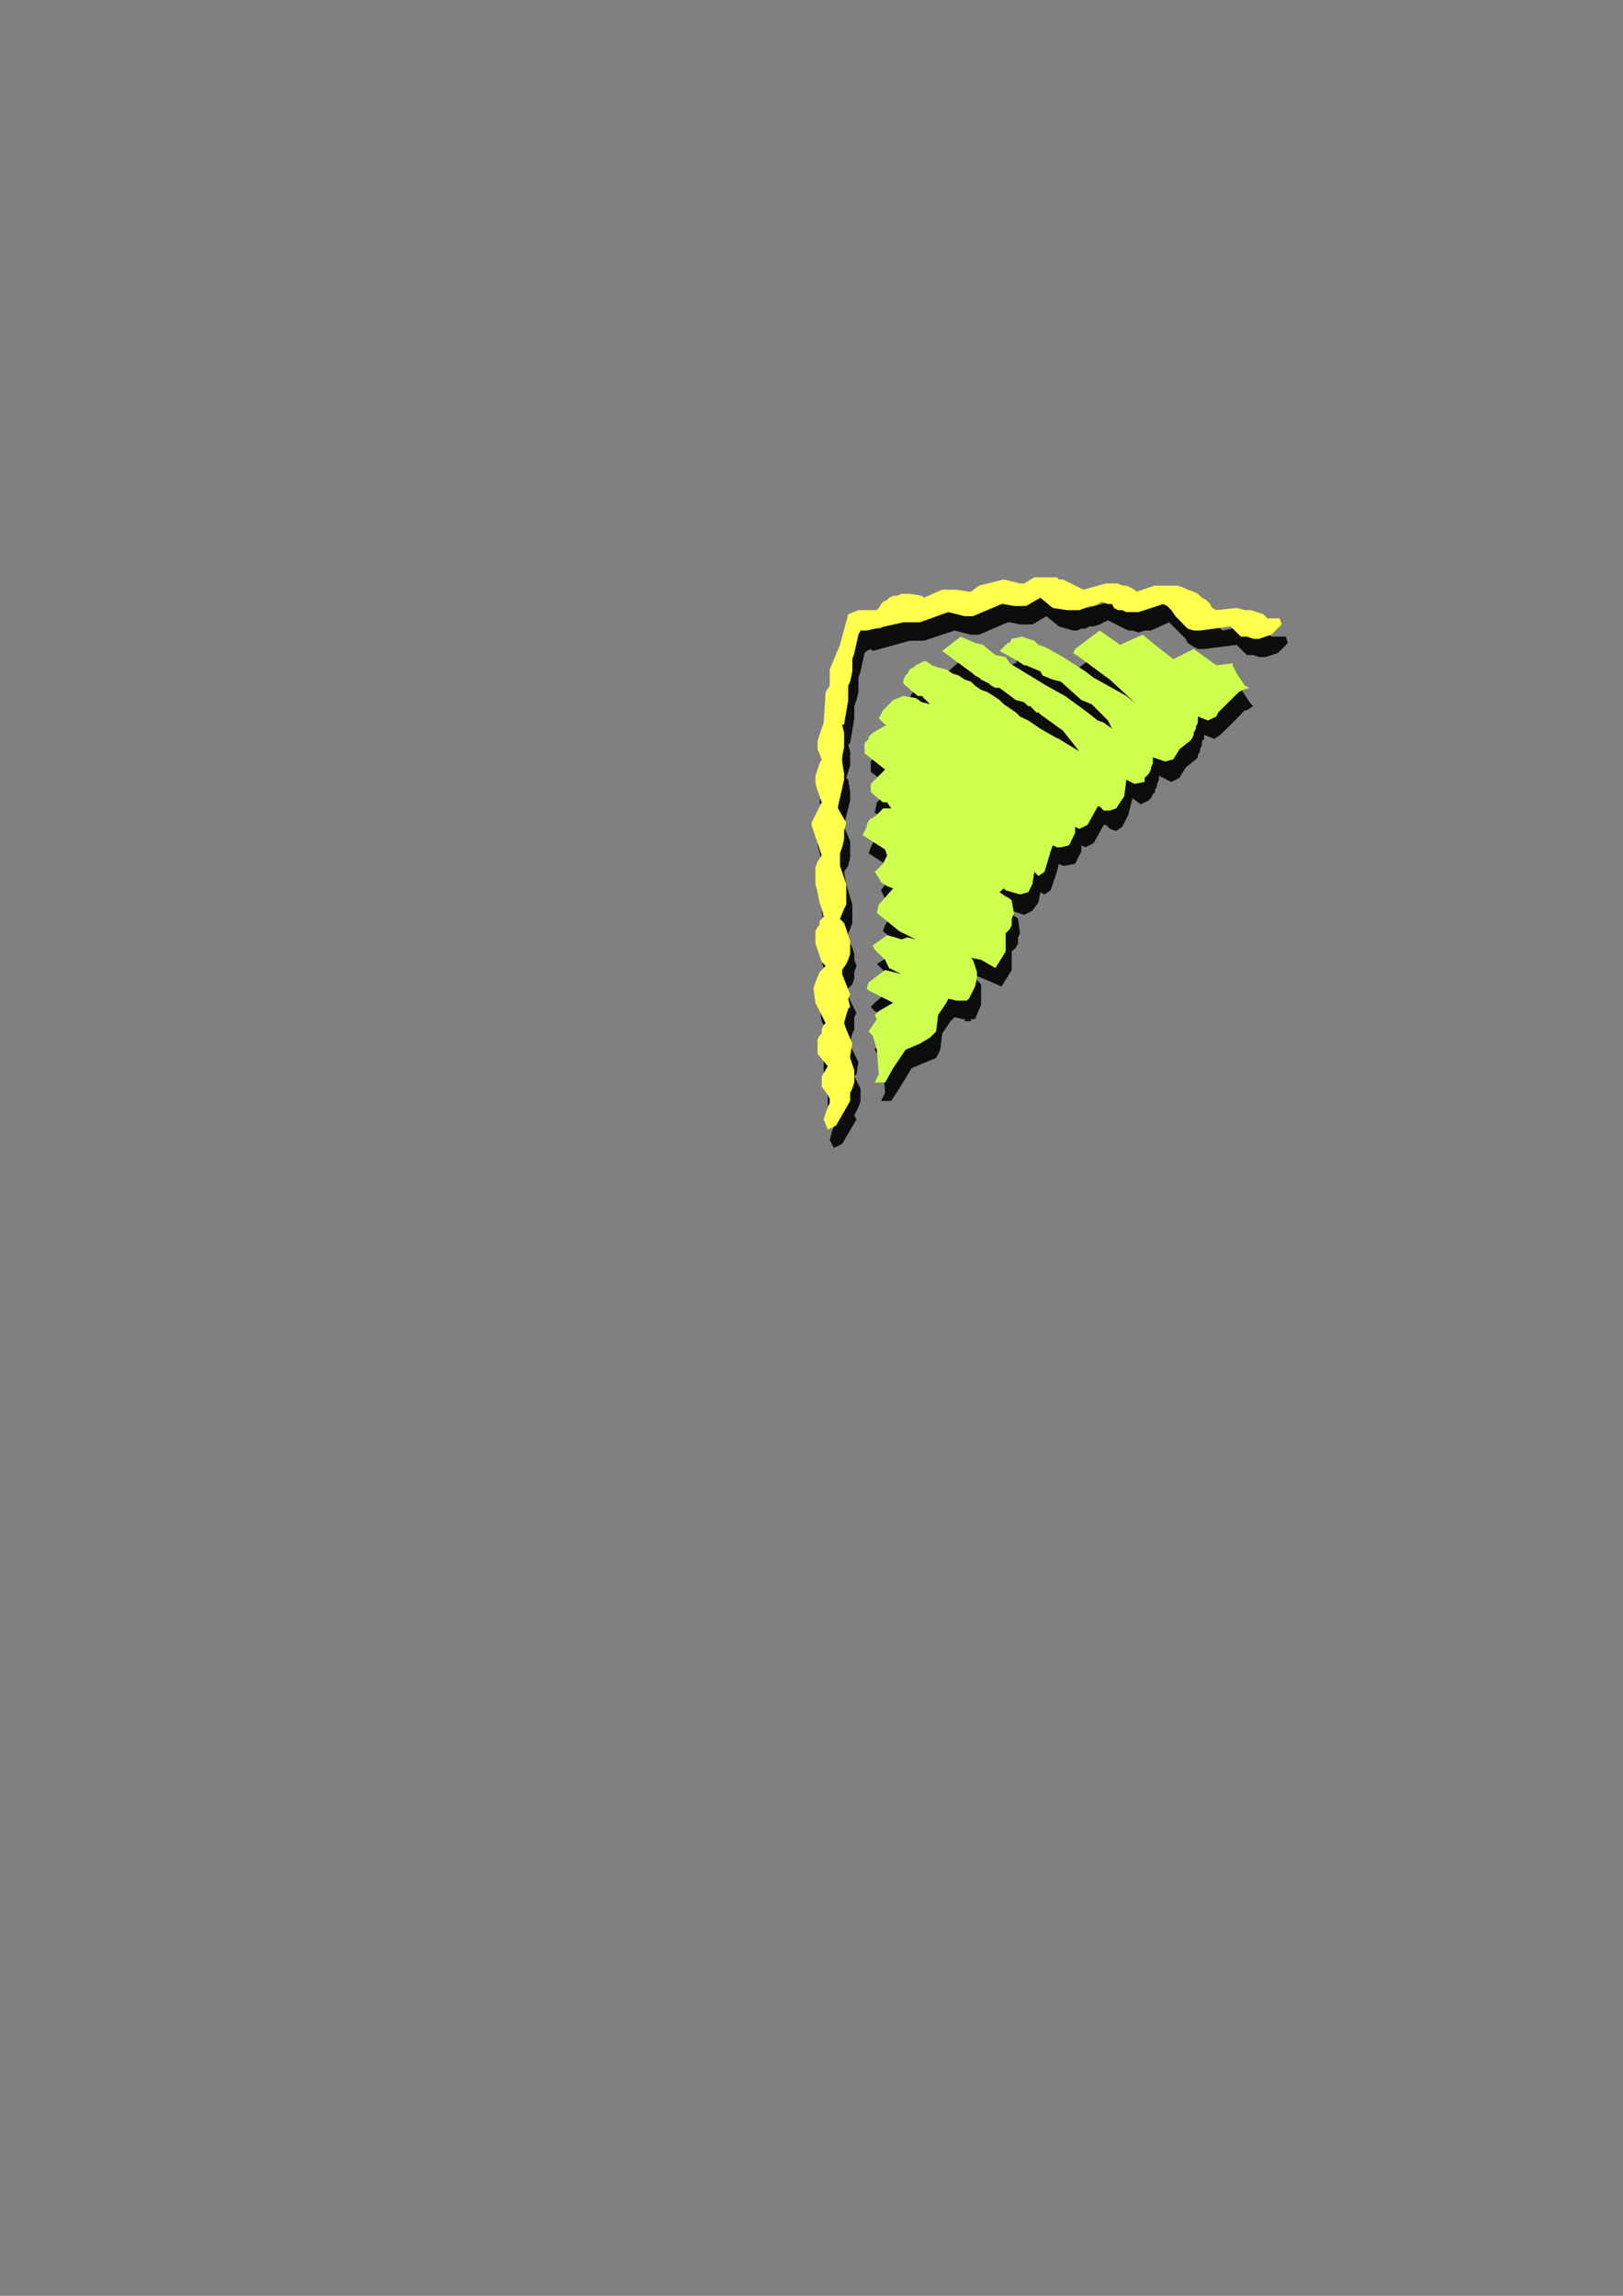
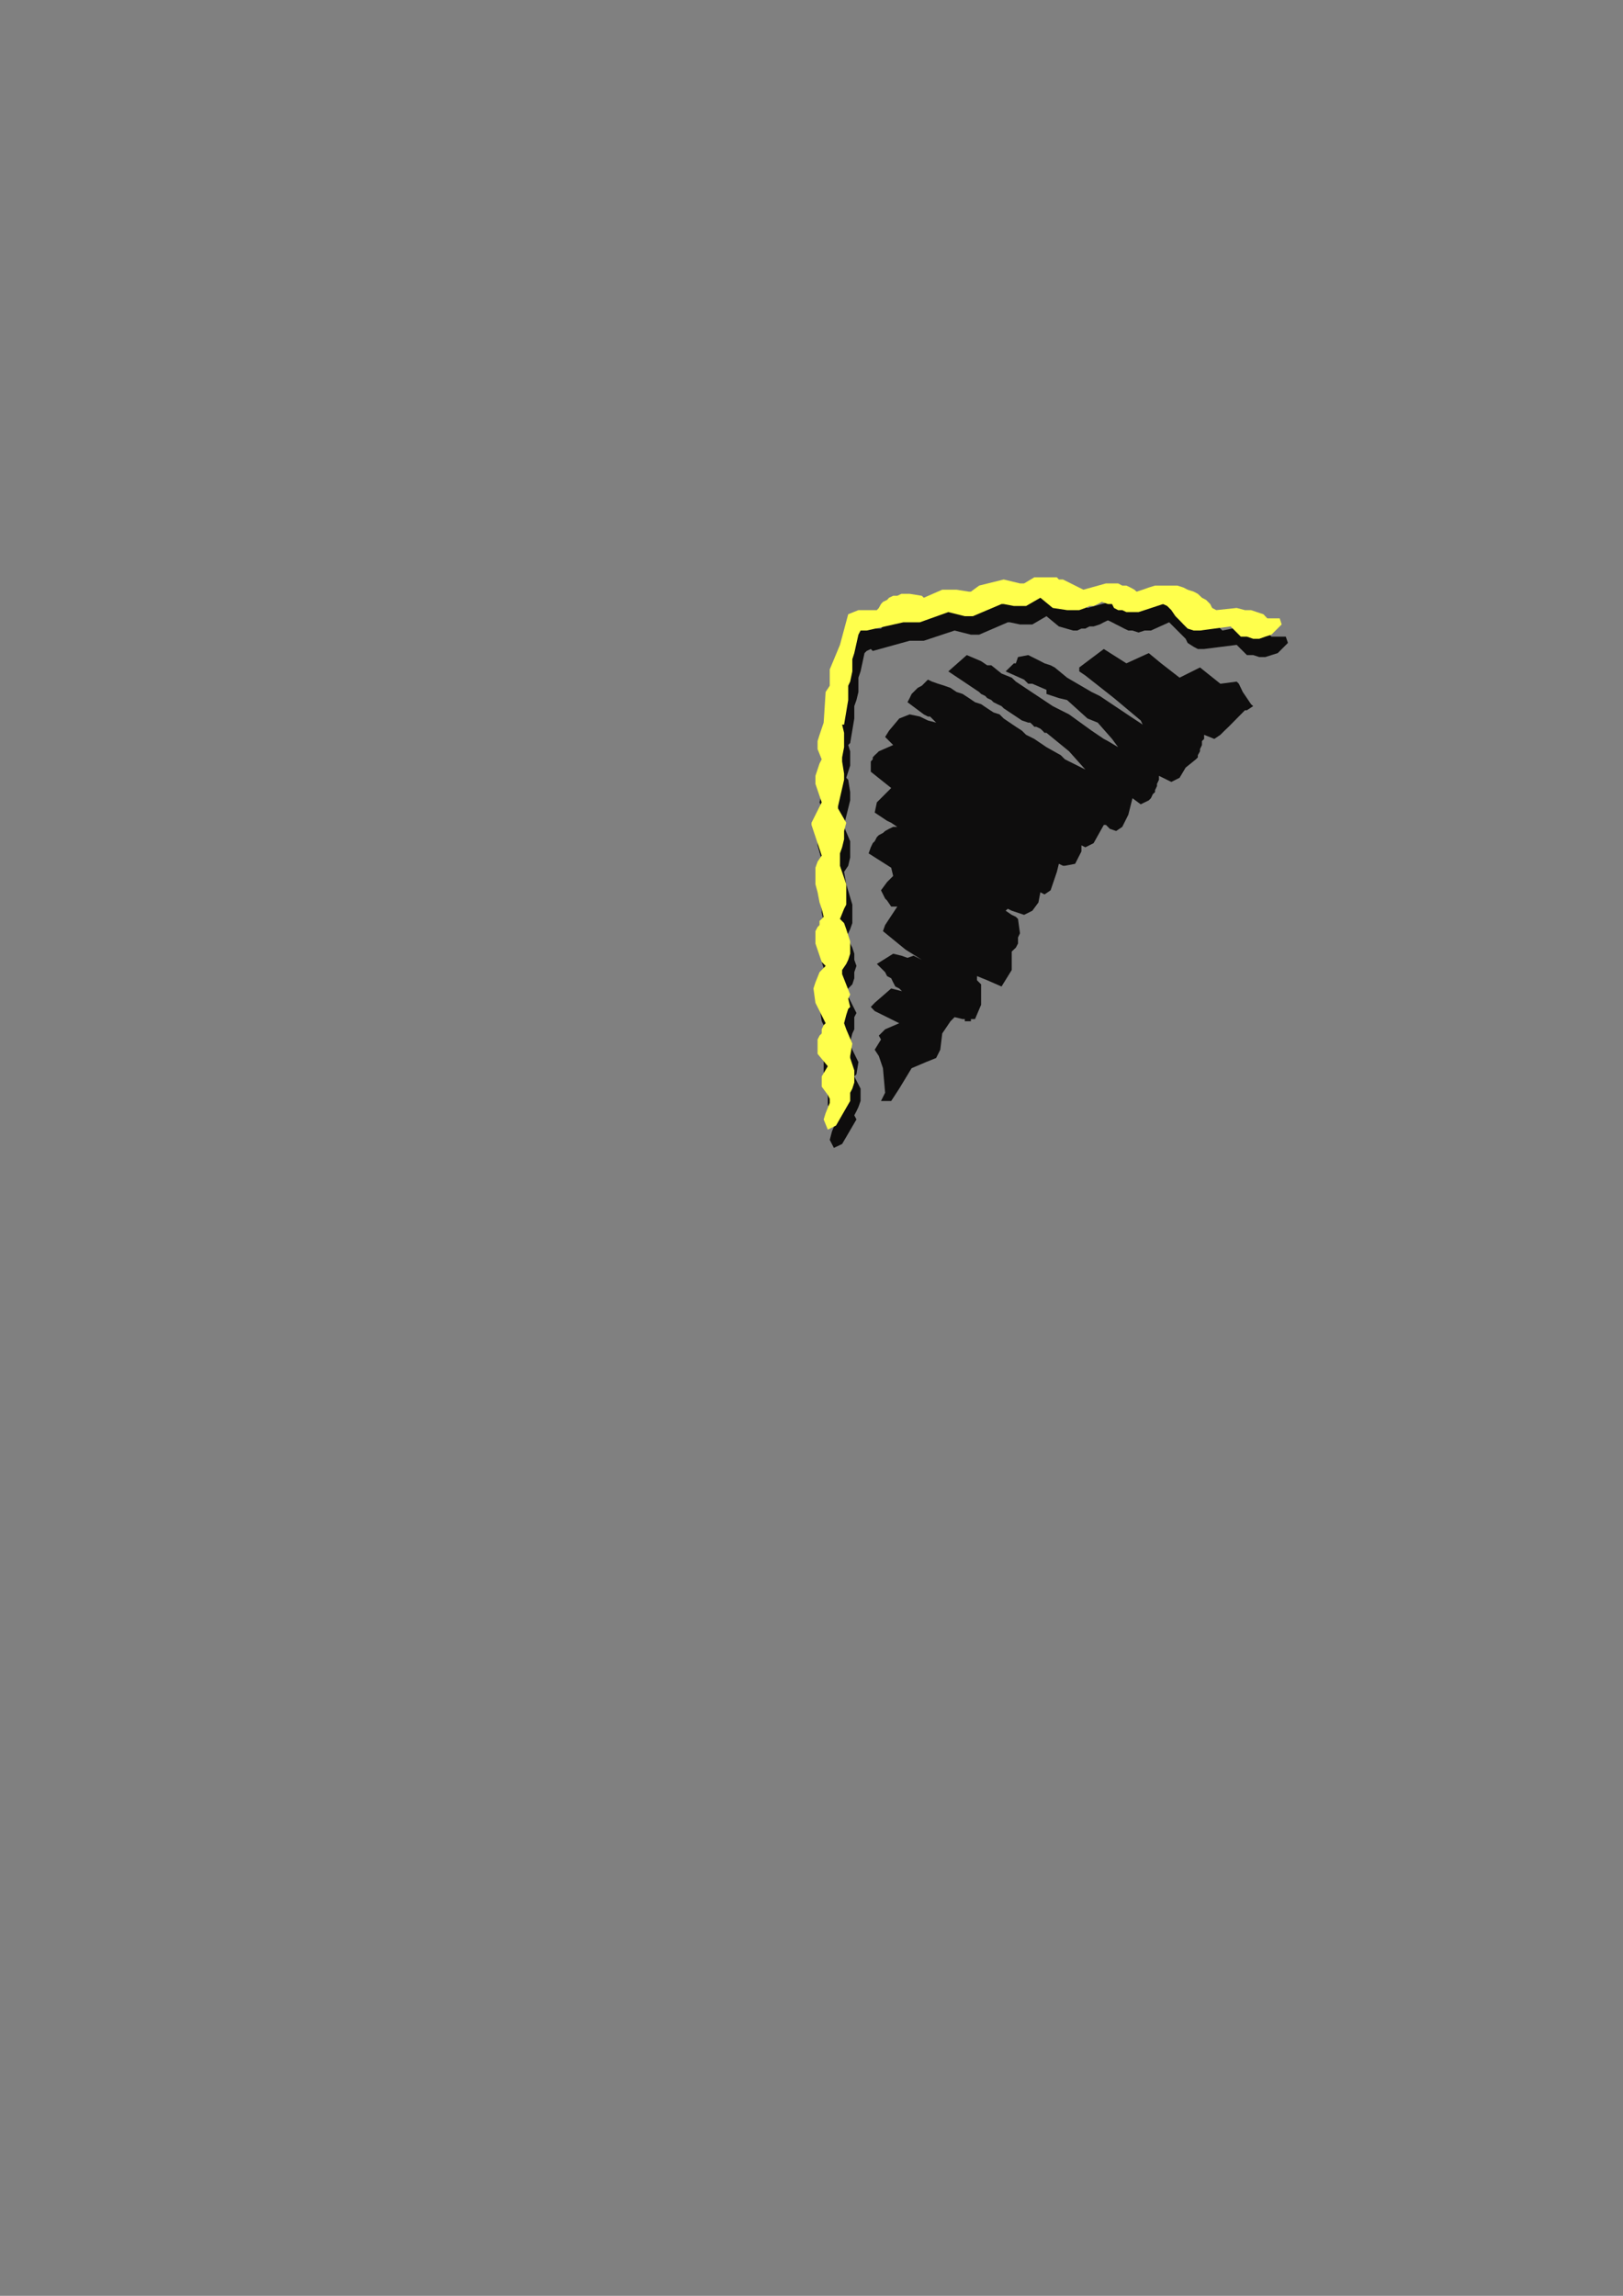
<svg xmlns="http://www.w3.org/2000/svg" height="841.89pt" viewBox="0 0 595.276 841.89" width="595.276pt" version="1.1" id="c2e77d61-f60d-11ea-a397-dcc15c148e23">
  <rect x="0" y="0" width="595.276" height="841.89" fill="#808080" stroke="none" />
  <g>
    <g>
      <path style="fill:#0e0d0d;" d="M 471.59,233.457 L 472.382,235.761 468.638,239.505 466.334,240.225 464.102,240.945 461.87,240.945 459.638,240.225 457.334,240.225 453.59,236.481 441.638,237.993 439.334,237.993 437.822,237.201 435.59,235.761 434.87,234.249 433.358,232.737 431.846,231.225 430.334,229.713 428.822,228.201 422.126,231.225 419.822,231.225 417.59,231.945 415.358,231.225 413.846,231.225 412.334,230.505 410.822,229.713 409.382,228.993 407.87,228.201 406.358,227.481 404.846,228.201 403.334,228.993 401.102,229.713 399.59,229.713 398.078,230.505 396.638,230.505 395.126,231.225 393.614,231.225 388.358,229.713 383.822,225.969 378.638,228.993 374.102,228.993 370.358,228.201 369.638,228.201 359.126,232.737 356.102,232.737 350.126,231.225 338.822,234.969 333.638,234.969 320.102,238.713 319.382,237.993 317.87,238.713 317.078,239.505 315.638,246.201 314.846,248.505 314.846,253.761 314.126,256.713 313.334,258.945 313.334,263.481 311.822,272.481 311.102,273.201 311.822,275.505 311.822,280.761 310.382,285.225 311.102,285.945 311.822,290.481 311.822,293.505 309.59,302.505 309.59,303.225 311.822,308.481 311.822,311.505 311.822,314.457 311.102,317.481 309.59,319.713 310.382,324.249 312.614,331.737 312.614,338.505 311.822,340.737 310.382,343.761 311.822,345.993 312.614,347.505 313.334,349.737 313.334,351.969 314.126,354.201 313.334,356.505 313.334,358.737 312.614,360.969 311.102,362.481 310.382,363.993 314.126,371.481 313.334,372.993 313.334,375.945 313.334,377.457 312.614,378.969 311.822,381.993 312.614,384.945 314.846,389.481 314.126,393.945 313.334,394.737 315.638,399.201 315.638,402.225 315.638,403.737 314.846,405.969 314.126,407.481 313.334,408.993 314.126,410.505 308.87,419.505 305.846,420.945 304.334,417.993 305.126,414.969 306.638,411.225 306.638,410.505 305.846,408.201 303.614,405.249 303.614,401.505 305.126,397.761 302.102,393.225 302.102,391.713 302.102,390.201 302.102,388.761 302.822,387.249 302.822,385.737 303.614,384.225 304.334,383.505 305.126,381.993 301.382,374.505 300.59,369.249 301.382,366.945 302.822,363.201 304.334,360.969 303.614,359.457 301.382,352.761 301.382,351.249 301.382,349.737 301.382,348.225 302.102,347.505 302.102,345.993 302.822,345.201 303.614,343.761 304.334,342.969 302.822,340.737 302.102,337.713 301.382,334.761 301.382,331.737 301.382,328.713 301.382,325.761 302.102,322.737 302.822,320.505 299.87,309.993 299.87,308.481 303.614,300.993 300.59,294.225 301.382,291.201 302.822,286.737 302.822,285.225 302.102,281.481 302.102,279.249 302.102,276.225 304.334,271.761 305.126,260.457 306.638,258.225 306.638,256.713 306.638,253.761 305.846,252.969 310.382,243.249 313.334,232.737 316.358,230.505 321.614,230.505 323.126,230.505 323.846,229.713 325.358,228.993 326.078,228.201 326.87,227.481 328.382,226.761 329.822,225.969 331.334,225.249 332.846,225.249 335.87,225.249 339.614,225.969 341.126,225.969 347.102,222.945 350.846,222.945 353.078,222.945 356.822,223.737 358.334,223.737 360.638,222.225 369.638,219.201 376.334,220.713 377.846,220.713 381.59,218.481 383.102,218.481 384.614,218.481 385.334,218.481 386.846,218.481 388.358,218.481 389.87,219.201 390.59,219.201 392.102,219.201 398.87,222.945 407.078,220.713 408.59,220.713 410.822,220.713 412.334,221.505 413.846,221.505 415.358,222.225 416.87,222.225 417.59,222.945 419.102,223.737 421.334,222.945 423.638,222.225 425.87,221.505 428.102,221.505 430.334,221.505 431.846,221.505 434.078,222.225 436.382,222.225 437.822,222.945 439.334,223.737 441.638,225.249 443.078,225.969 444.59,227.481 446.102,228.201 446.822,229.713 448.334,231.225 455.822,229.713 458.846,230.505 461.078,231.225 464.822,231.945 466.334,233.457 471.59,233.457 Z" />
      <path style="fill:#0e0d0d;" d="M 454.382,250.737 L 455.822,253.761 457.334,255.993 458.846,258.225 459.638,258.945 457.334,260.457 456.614,260.457 450.638,266.505 449.126,267.945 447.614,269.457 445.382,270.969 441.638,269.457 441.638,270.969 440.846,271.761 440.846,273.201 440.126,274.713 440.126,275.505 439.334,276.945 439.334,277.737 438.614,278.457 434.87,281.481 432.638,285.225 429.614,286.737 425.078,284.505 425.078,285.945 424.358,287.457 424.358,288.249 423.638,289.761 423.638,290.481 422.846,291.201 422.126,292.713 421.334,293.505 418.382,294.945 415.358,292.713 413.846,298.761 411.614,303.225 409.382,304.737 407.078,303.945 405.638,302.505 404.846,302.505 401.102,309.201 398.078,310.713 396.638,309.993 396.638,312.225 394.334,316.761 390.59,317.481 389.87,317.481 388.358,316.761 387.638,319.713 385.334,326.481 383.102,327.993 381.59,327.201 380.87,330.945 378.638,333.969 375.614,335.481 371.078,333.969 369.638,333.249 368.846,333.969 371.078,335.481 372.59,336.201 373.382,336.993 374.102,342.249 373.382,343.761 373.382,345.993 372.59,347.505 371.078,348.945 371.078,355.713 367.334,361.761 362.078,359.457 358.334,357.945 358.334,359.457 359.846,360.969 359.846,363.201 359.846,366.225 359.846,368.457 357.614,373.713 356.822,373.713 356.102,373.713 356.102,374.505 355.382,374.505 354.59,374.505 353.87,374.505 353.87,373.713 353.078,373.713 350.126,372.993 348.614,374.505 345.59,378.969 344.87,384.945 343.358,387.969 339.614,389.481 334.358,391.713 329.822,399.201 326.87,403.737 323.126,403.737 324.638,400.713 323.846,391.713 322.334,387.249 320.822,384.945 323.126,381.201 322.334,379.761 324.638,377.457 329.822,375.225 320.822,370.761 319.382,369.249 320.822,367.737 326.87,362.481 332.846,363.993 331.334,363.993 329.822,362.481 328.382,361.761 327.59,360.249 326.87,358.737 325.358,357.945 324.638,356.505 323.126,354.993 321.614,353.481 327.59,349.737 330.614,350.457 332.846,351.249 335.078,350.457 338.102,351.969 332.126,348.225 323.846,341.457 324.638,339.225 329.102,332.457 326.87,332.457 325.358,330.225 324.638,329.505 323.126,326.481 325.358,323.457 327.59,321.225 326.87,318.201 318.59,312.945 319.382,310.713 320.102,309.201 320.822,308.481 321.614,306.969 322.334,306.249 323.846,305.457 324.638,304.737 326.078,303.945 327.59,303.225 329.102,303.225 326.87,301.713 325.358,300.993 320.822,297.969 321.614,294.225 326.87,288.969 319.382,282.993 319.382,281.481 319.382,280.761 319.382,279.249 320.102,278.457 320.102,277.737 320.822,276.945 321.614,276.225 322.334,275.505 327.59,273.201 326.87,272.481 324.638,270.249 326.078,267.945 329.822,263.481 333.638,261.969 337.382,262.761 340.334,264.201 343.358,264.993 341.126,262.761 340.334,262.761 338.822,261.969 332.846,257.505 333.638,255.993 334.358,254.481 335.078,253.761 335.87,252.969 336.59,252.249 338.102,251.457 339.614,249.945 340.334,249.225 341.846,249.945 344.078,250.737 346.382,251.457 348.614,252.249 350.846,253.761 353.078,254.481 355.382,255.993 357.614,257.505 359.846,258.225 362.078,259.737 364.382,261.249 366.614,261.969 368.126,263.481 370.358,264.993 372.59,266.505 374.822,267.945 376.334,269.457 379.358,270.969 383.822,273.993 389.078,276.945 390.59,278.457 398.078,282.201 392.102,275.505 383.822,268.737 383.102,268.737 382.382,267.945 381.59,267.225 380.078,266.505 379.358,266.505 378.638,265.713 377.846,264.993 377.126,264.993 374.822,264.201 368.126,259.737 367.334,258.945 365.822,258.225 364.382,257.505 363.59,256.713 362.078,255.993 361.358,255.201 359.846,254.481 359.126,253.761 347.822,246.201 354.59,240.225 359.846,242.457 362.078,243.969 363.59,243.969 367.334,246.993 371.078,248.505 372.59,249.945 386.126,258.945 392.102,261.969 400.382,267.945 404.846,270.969 406.358,271.761 410.102,273.993 407.87,270.969 402.614,264.993 398.87,263.481 391.382,256.713 388.358,255.993 383.822,254.481 383.822,252.969 378.638,250.737 377.126,250.737 375.614,249.225 368.846,246.201 371.87,243.249 372.59,243.249 373.382,240.945 377.126,240.225 381.59,242.457 383.102,243.249 385.334,243.969 386.846,244.761 391.382,248.505 400.382,253.761 403.334,255.201 414.638,262.761 419.102,265.713 418.382,264.201 408.59,255.993 398.078,247.713 395.846,246.201 395.846,244.761 404.846,237.993 413.126,243.249 421.334,239.505 425.87,243.249 432.638,248.505 440.126,244.761 447.614,250.737 453.59,249.945 454.382,250.737 Z" />
      <path style="fill:#ffff4c;" d="M 469.358,226.761 L 470.078,228.993 466.334,232.737 464.102,233.457 461.87,234.249 459.638,234.249 457.334,233.457 455.102,233.457 451.358,229.713 440.126,231.225 437.822,231.225 435.59,230.505 434.078,228.993 432.638,227.481 431.126,225.969 429.614,223.737 428.102,222.225 426.59,221.505 419.822,223.737 417.59,224.457 415.358,224.457 413.126,224.457 411.614,223.737 410.102,223.737 408.59,222.945 407.87,221.505 406.358,221.505 404.126,220.713 402.614,221.505 401.102,222.225 399.59,222.225 398.078,222.945 395.846,223.737 394.334,223.737 392.822,223.737 391.382,223.737 386.126,222.945 381.59,219.201 376.334,222.225 371.87,222.225 368.126,221.505 367.334,221.505 356.822,225.969 353.87,225.969 347.822,224.457 337.382,228.201 331.334,228.201 317.87,231.225 317.87,231.225 315.638,231.225 314.846,232.737 313.334,239.505 312.614,241.737 312.614,246.201 311.822,249.945 311.102,251.457 311.102,256.713 309.59,265.713 308.87,265.713 309.59,268.737 309.59,273.993 308.87,277.737 308.87,279.249 309.59,283.713 309.59,285.945 307.358,295.737 307.358,296.457 310.382,301.713 309.59,304.737 309.59,307.761 308.87,310.713 308.078,312.945 308.078,317.481 310.382,324.249 310.382,331.737 309.59,333.249 308.078,336.993 309.59,338.505 310.382,340.737 311.102,342.969 311.822,345.201 311.822,347.505 311.822,349.737 311.102,351.969 310.382,353.481 308.87,355.713 308.87,357.225 311.822,364.713 311.102,366.225 311.822,369.249 311.102,369.969 310.382,372.201 309.59,375.225 310.382,377.457 312.614,382.713 311.822,387.249 311.822,387.969 313.334,392.505 313.334,394.737 313.334,396.969 312.614,399.201 311.822,400.713 311.822,401.505 311.822,403.737 306.638,412.737 303.614,414.249 302.102,410.505 302.822,408.201 304.334,404.457 304.334,402.945 303.614,401.505 301.382,398.481 301.382,394.737 303.614,390.993 299.87,386.457 299.87,384.225 299.87,382.713 299.87,381.201 300.59,379.761 301.382,378.969 301.382,377.457 302.102,375.945 302.822,375.225 299.078,367.737 298.358,362.481 299.078,360.249 300.59,356.505 302.822,354.201 301.382,352.761 299.078,345.993 299.078,344.481 299.078,342.969 299.078,341.457 299.87,339.945 300.59,339.225 300.59,337.713 301.382,336.993 302.102,336.201 301.382,333.249 300.59,330.945 299.87,327.201 299.078,324.249 299.078,321.225 299.078,318.201 299.87,315.969 301.382,313.737 297.638,302.505 297.638,301.713 301.382,294.225 299.078,287.457 299.078,284.505 300.59,279.969 301.382,278.457 299.87,274.713 299.87,271.761 300.59,269.457 302.102,264.993 302.822,253.761 304.334,251.457 304.334,249.225 304.334,246.993 304.334,245.481 308.078,236.481 311.102,225.249 314.846,223.737 319.382,223.737 321.614,223.737 322.334,222.945 323.126,221.505 323.846,220.713 325.358,219.993 326.078,219.201 327.59,218.481 329.102,218.481 330.614,217.761 333.638,217.761 338.102,218.481 338.822,219.201 345.59,216.249 348.614,216.249 350.846,216.249 355.382,216.969 356.102,216.969 359.126,214.737 368.126,212.505 374.102,213.945 375.614,213.945 379.358,211.713 380.87,211.713 382.382,211.713 383.822,211.713 384.614,211.713 386.126,211.713 387.638,211.713 388.358,212.505 389.87,212.505 397.358,216.249 405.638,213.945 407.078,213.945 408.59,213.945 410.102,213.945 411.614,214.737 413.126,214.737 414.638,215.457 416.078,216.249 416.87,216.969 419.102,216.249 421.334,215.457 423.638,214.737 425.87,214.737 428.102,214.737 430.334,214.737 431.846,214.737 434.078,215.457 435.59,216.249 437.822,216.969 439.334,217.761 440.846,219.201 442.358,219.993 443.87,221.505 444.59,222.945 446.102,223.737 453.59,222.945 456.614,223.737 458.846,223.737 463.382,225.249 464.822,226.761 469.358,226.761 Z" />
      <path style="stroke:#0e0d0c;stroke-width:0.0;stroke-miterlimit:10.433;fill:none;" d="M 469.358,226.761 L 470.078,228.993 466.334,232.737 464.102,233.457 461.87,234.249 459.638,234.249 457.334,233.457 455.102,233.457 451.358,229.713 440.126,231.225 437.822,231.225 435.59,230.505 434.078,228.993 432.638,227.481 431.126,225.969 429.614,223.737 428.102,222.225 426.59,221.505 419.822,223.737 417.59,224.457 415.358,224.457 413.126,224.457 411.614,223.737 410.102,223.737 408.59,222.945 407.87,221.505 406.358,221.505 404.126,220.713 402.614,221.505 401.102,222.225 399.59,222.225 398.078,222.945 395.846,223.737 394.334,223.737 392.822,223.737 391.382,223.737 386.126,222.945 381.59,219.201 376.334,222.225 371.87,222.225 368.126,221.505 367.334,221.505 356.822,225.969 353.87,225.969 347.822,224.457 337.382,228.201 331.334,228.201 317.87,231.225 317.87,231.225 315.638,231.225 314.846,232.737 313.334,239.505 312.614,241.737 312.614,246.201 311.822,249.945 311.102,251.457 311.102,256.713 309.59,265.713 308.87,265.713 309.59,268.737 309.59,273.993 308.87,277.737 308.87,279.249 309.59,283.713 309.59,285.945 307.358,295.737 307.358,296.457 310.382,301.713 309.59,304.737 309.59,307.761 308.87,310.713 308.078,312.945 308.078,317.481 310.382,324.249 310.382,331.737 309.59,333.249 308.078,336.993 309.59,338.505 310.382,340.737 311.102,342.969 311.822,345.201 311.822,347.505 311.822,349.737 311.102,351.969 310.382,353.481 308.87,355.713 308.87,357.225 311.822,364.713 311.102,366.225 311.822,369.249 311.102,369.969 310.382,372.201 309.59,375.225 310.382,377.457 312.614,382.713 311.822,387.249 311.822,387.969 313.334,392.505 313.334,394.737 313.334,396.969 312.614,399.201 311.822,400.713 311.822,401.505 311.822,403.737 306.638,412.737 303.614,414.249 302.102,410.505 302.822,408.201 304.334,404.457 304.334,402.945 303.614,401.505 301.382,398.481 301.382,394.737 303.614,390.993 299.87,386.457 299.87,384.225 299.87,382.713 299.87,381.201 300.59,379.761 301.382,378.969 301.382,377.457 302.102,375.945 302.822,375.225 299.078,367.737 298.358,362.481 299.078,360.249 300.59,356.505 302.822,354.201 301.382,352.761 299.078,345.993 299.078,344.481 299.078,342.969 299.078,341.457 299.87,339.945 300.59,339.225 300.59,337.713 301.382,336.993 302.102,336.201 301.382,333.249 300.59,330.945 299.87,327.201 299.078,324.249 299.078,321.225 299.078,318.201 299.87,315.969 301.382,313.737 297.638,302.505 297.638,301.713 301.382,294.225 299.078,287.457 299.078,284.505 300.59,279.969 301.382,278.457 299.87,274.713 299.87,271.761 300.59,269.457 302.102,264.993 302.822,253.761 304.334,251.457 304.334,249.225 304.334,246.993 304.334,245.481 308.078,236.481 311.102,225.249 314.846,223.737 319.382,223.737 321.614,223.737 322.334,222.945 323.126,221.505 323.846,220.713 325.358,219.993 326.078,219.201 327.59,218.481 329.102,218.481 330.614,217.761 333.638,217.761 338.102,218.481 338.822,219.201 345.59,216.249 348.614,216.249 350.846,216.249 355.382,216.969 356.102,216.969 359.126,214.737 368.126,212.505 374.102,213.945 375.614,213.945 379.358,211.713 380.87,211.713 382.382,211.713 383.822,211.713 384.614,211.713 386.126,211.713 387.638,211.713 388.358,212.505 389.87,212.505 397.358,216.249 405.638,213.945 407.078,213.945 408.59,213.945 410.102,213.945 411.614,214.737 413.126,214.737 414.638,215.457 416.078,216.249 416.87,216.969 419.102,216.249 421.334,215.457 423.638,214.737 425.87,214.737 428.102,214.737 430.334,214.737 431.846,214.737 434.078,215.457 435.59,216.249 437.822,216.969 439.334,217.761 440.846,219.201 442.358,219.993 443.87,221.505 444.59,222.945 446.102,223.737 453.59,222.945 456.614,223.737 458.846,223.737 463.382,225.249 464.822,226.761 469.358,226.761" />
-       <path style="fill:#cfff4e;" d="M 452.078,243.969 L 453.59,246.993 455.102,249.225 456.614,251.457 458.126,252.249 455.822,252.969 454.382,253.761 449.126,258.945 446.822,261.249 446.102,262.761 443.078,264.201 439.334,262.761 439.334,263.481 439.334,264.993 438.614,266.505 438.614,267.225 437.822,268.737 437.822,269.457 437.102,270.969 436.382,271.761 432.638,274.713 430.334,278.457 427.382,279.249 422.846,277.737 422.846,279.249 422.846,279.969 422.126,281.481 422.126,282.201 421.334,283.713 420.614,284.505 419.822,285.225 419.822,286.737 416.078,287.457 413.126,285.945 412.334,291.993 409.382,296.457 407.078,297.249 404.846,297.249 403.334,295.737 402.614,295.737 398.87,302.505 395.846,303.945 394.334,303.225 394.334,305.457 392.102,309.993 389.078,310.713 387.638,310.713 386.126,309.993 385.334,312.225 383.102,319.713 380.87,321.225 379.358,319.713 378.638,324.249 377.126,327.201 374.102,327.993 368.846,326.481 368.126,325.761 366.614,327.201 368.846,328.713 370.358,329.505 371.078,330.225 371.87,334.761 371.078,336.993 371.078,339.225 370.358,340.737 368.846,342.249 368.846,348.945 365.102,354.993 359.846,351.969 356.102,351.249 356.822,351.969 357.614,354.201 358.334,356.505 358.334,358.737 357.614,361.761 355.382,366.225 354.59,366.945 354.59,366.945 353.87,366.945 353.078,366.945 352.358,366.945 352.358,366.945 351.638,366.945 350.846,366.945 347.822,366.225 347.102,367.737 344.078,372.201 343.358,378.249 341.126,380.481 337.382,382.713 332.126,384.945 327.59,391.713 324.638,396.969 320.822,396.969 322.334,393.945 321.614,384.945 320.102,379.761 318.59,378.249 321.614,373.713 320.822,372.201 322.334,370.761 327.59,367.737 318.59,363.201 317.87,362.481 318.59,360.249 324.638,355.713 330.614,357.225 329.102,356.505 327.59,355.713 326.078,354.993 325.358,353.481 324.638,351.969 323.126,350.457 322.334,349.737 320.822,348.225 320.102,346.713 325.358,342.969 328.382,343.761 330.614,344.481 332.846,343.761 335.87,344.481 329.822,341.457 321.614,334.761 322.334,331.737 327.59,325.761 325.358,324.969 323.126,323.457 322.334,321.945 320.822,319.713 323.846,316.761 325.358,313.737 324.638,311.505 316.358,306.249 317.87,303.225 317.87,302.505 318.59,300.993 319.382,300.201 320.822,299.481 321.614,298.761 323.126,297.249 323.846,296.457 325.358,296.457 326.87,296.457 325.358,294.225 323.846,294.225 319.382,290.481 319.382,287.457 324.638,282.201 317.078,276.225 317.078,274.713 317.078,273.201 317.078,272.481 317.87,271.761 318.59,270.969 318.59,270.249 319.382,269.457 320.102,268.737 325.358,265.713 324.638,265.713 322.334,263.481 323.846,260.457 327.59,256.713 331.334,255.201 335.87,255.993 338.102,257.505 341.126,258.225 338.822,255.993 338.102,255.201 336.59,255.201 331.334,250.737 331.334,249.225 332.126,247.713 332.846,246.993 333.638,245.481 335.078,244.761 335.87,243.969 337.382,243.249 338.822,242.457 339.614,242.457 341.846,243.969 344.078,244.761 347.102,245.481 349.334,246.993 351.638,247.713 353.87,249.225 356.102,249.945 357.614,251.457 359.846,252.969 362.078,253.761 364.382,255.201 366.614,256.713 368.126,258.225 370.358,259.737 372.59,261.249 374.102,262.761 377.126,264.201 381.59,267.225 386.846,270.249 388.358,270.969 395.846,275.505 389.87,267.945 381.59,261.969 380.87,261.249 380.078,261.249 379.358,260.457 378.638,259.737 377.846,258.945 377.126,258.945 376.334,258.225 375.614,257.505 372.59,256.713 366.614,252.249 365.102,252.249 363.59,251.457 362.87,250.737 361.358,249.945 359.846,249.225 359.126,248.505 357.614,247.713 356.822,246.993 345.59,238.713 352.358,233.457 357.614,235.761 360.638,236.481 361.358,237.201 365.102,240.225 368.846,240.945 370.358,243.249 383.822,251.457 390.59,255.201 398.87,261.249 402.614,264.201 404.846,264.993 407.87,267.225 406.358,264.201 400.382,258.225 396.638,256.713 389.078,249.945 386.126,249.225 382.382,247.713 381.59,246.201 376.334,243.969 375.614,243.969 373.382,242.457 366.614,238.713 369.638,235.761 370.358,235.761 371.078,234.249 374.822,233.457 379.358,234.969 380.87,236.481 383.102,237.201 384.614,237.993 389.87,240.945 398.078,246.201 401.102,248.505 413.126,255.201 416.87,258.225 416.078,257.505 407.078,249.225 395.846,240.945 393.614,239.505 394.334,237.993 403.334,231.225 410.822,236.481 419.102,232.737 423.638,236.481 430.334,241.737 437.822,237.993 446.102,243.969 452.078,243.249 452.078,243.969 Z" />
      <path style="stroke:#0e0d0c;stroke-width:0.0;stroke-miterlimit:10.433;fill:none;" d="M 452.078,243.969 L 453.59,246.993 455.102,249.225 456.614,251.457 458.126,252.249 455.822,252.969 454.382,253.761 449.126,258.945 446.822,261.249 446.102,262.761 443.078,264.201 439.334,262.761 439.334,263.481 439.334,264.993 438.614,266.505 438.614,267.225 437.822,268.737 437.822,269.457 437.102,270.969 436.382,271.761 432.638,274.713 430.334,278.457 427.382,279.249 422.846,277.737 422.846,279.249 422.846,279.969 422.126,281.481 422.126,282.201 421.334,283.713 420.614,284.505 419.822,285.225 419.822,286.737 416.078,287.457 413.126,285.945 412.334,291.993 409.382,296.457 407.078,297.249 404.846,297.249 403.334,295.737 402.614,295.737 398.87,302.505 395.846,303.945 394.334,303.225 394.334,305.457 392.102,309.993 389.078,310.713 387.638,310.713 386.126,309.993 385.334,312.225 383.102,319.713 380.87,321.225 379.358,319.713 378.638,324.249 377.126,327.201 374.102,327.993 368.846,326.481 368.126,325.761 366.614,327.201 368.846,328.713 370.358,329.505 371.078,330.225 371.87,334.761 371.078,336.993 371.078,339.225 370.358,340.737 368.846,342.249 368.846,348.945 365.102,354.993 359.846,351.969 356.102,351.249 356.822,351.969 357.614,354.201 358.334,356.505 358.334,358.737 357.614,361.761 355.382,366.225 354.59,366.945 354.59,366.945 353.87,366.945 353.078,366.945 352.358,366.945 352.358,366.945 351.638,366.945 350.846,366.945 347.822,366.225 347.102,367.737 344.078,372.201 343.358,378.249 341.126,380.481 337.382,382.713 332.126,384.945 327.59,391.713 324.638,396.969 320.822,396.969 322.334,393.945 321.614,384.945 320.102,379.761 318.59,378.249 321.614,373.713 320.822,372.201 322.334,370.761 327.59,367.737 318.59,363.201 317.87,362.481 318.59,360.249 324.638,355.713 330.614,357.225 329.102,356.505 327.59,355.713 326.078,354.993 325.358,353.481 324.638,351.969 323.126,350.457 322.334,349.737 320.822,348.225 320.102,346.713 325.358,342.969 328.382,343.761 330.614,344.481 332.846,343.761 335.87,344.481 329.822,341.457 321.614,334.761 322.334,331.737 327.59,325.761 325.358,324.969 323.126,323.457 322.334,321.945 320.822,319.713 323.846,316.761 325.358,313.737 324.638,311.505 316.358,306.249 317.87,303.225 317.87,302.505 318.59,300.993 319.382,300.201 320.822,299.481 321.614,298.761 323.126,297.249 323.846,296.457 325.358,296.457 326.87,296.457 325.358,294.225 323.846,294.225 319.382,290.481 319.382,287.457 324.638,282.201 317.078,276.225 317.078,274.713 317.078,273.201 317.078,272.481 317.87,271.761 318.59,270.969 318.59,270.249 319.382,269.457 320.102,268.737 325.358,265.713 324.638,265.713 322.334,263.481 323.846,260.457 327.59,256.713 331.334,255.201 335.87,255.993 338.102,257.505 341.126,258.225 338.822,255.993 338.102,255.201 336.59,255.201 331.334,250.737 331.334,249.225 332.126,247.713 332.846,246.993 333.638,245.481 335.078,244.761 335.87,243.969 337.382,243.249 338.822,242.457 339.614,242.457 341.846,243.969 344.078,244.761 347.102,245.481 349.334,246.993 351.638,247.713 353.87,249.225 356.102,249.945 357.614,251.457 359.846,252.969 362.078,253.761 364.382,255.201 366.614,256.713 368.126,258.225 370.358,259.737 372.59,261.249 374.102,262.761 377.126,264.201 381.59,267.225 386.846,270.249 388.358,270.969 395.846,275.505 389.87,267.945 381.59,261.969 380.87,261.249 380.078,261.249 379.358,260.457 378.638,259.737 377.846,258.945 377.126,258.945 376.334,258.225 375.614,257.505 372.59,256.713 366.614,252.249 365.102,252.249 363.59,251.457 362.87,250.737 361.358,249.945 359.846,249.225 359.126,248.505 357.614,247.713 356.822,246.993 345.59,238.713 352.358,233.457 357.614,235.761 360.638,236.481 361.358,237.201 365.102,240.225 368.846,240.945 370.358,243.249 383.822,251.457 390.59,255.201 398.87,261.249 402.614,264.201 404.846,264.993 407.87,267.225 406.358,264.201 400.382,258.225 396.638,256.713 389.078,249.945 386.126,249.225 382.382,247.713 381.59,246.201 376.334,243.969 375.614,243.969 373.382,242.457 366.614,238.713 369.638,235.761 370.358,235.761 371.078,234.249 374.822,233.457 379.358,234.969 380.87,236.481 383.102,237.201 384.614,237.993 389.87,240.945 398.078,246.201 401.102,248.505 413.126,255.201 416.87,258.225 416.078,257.505 407.078,249.225 395.846,240.945 393.614,239.505 394.334,237.993 403.334,231.225 410.822,236.481 419.102,232.737 423.638,236.481 430.334,241.737 437.822,237.993 446.102,243.969 452.078,243.249 452.078,243.969" />
    </g>
  </g>
  <g>
</g>
  <g>
</g>
  <g>
</g>
</svg>